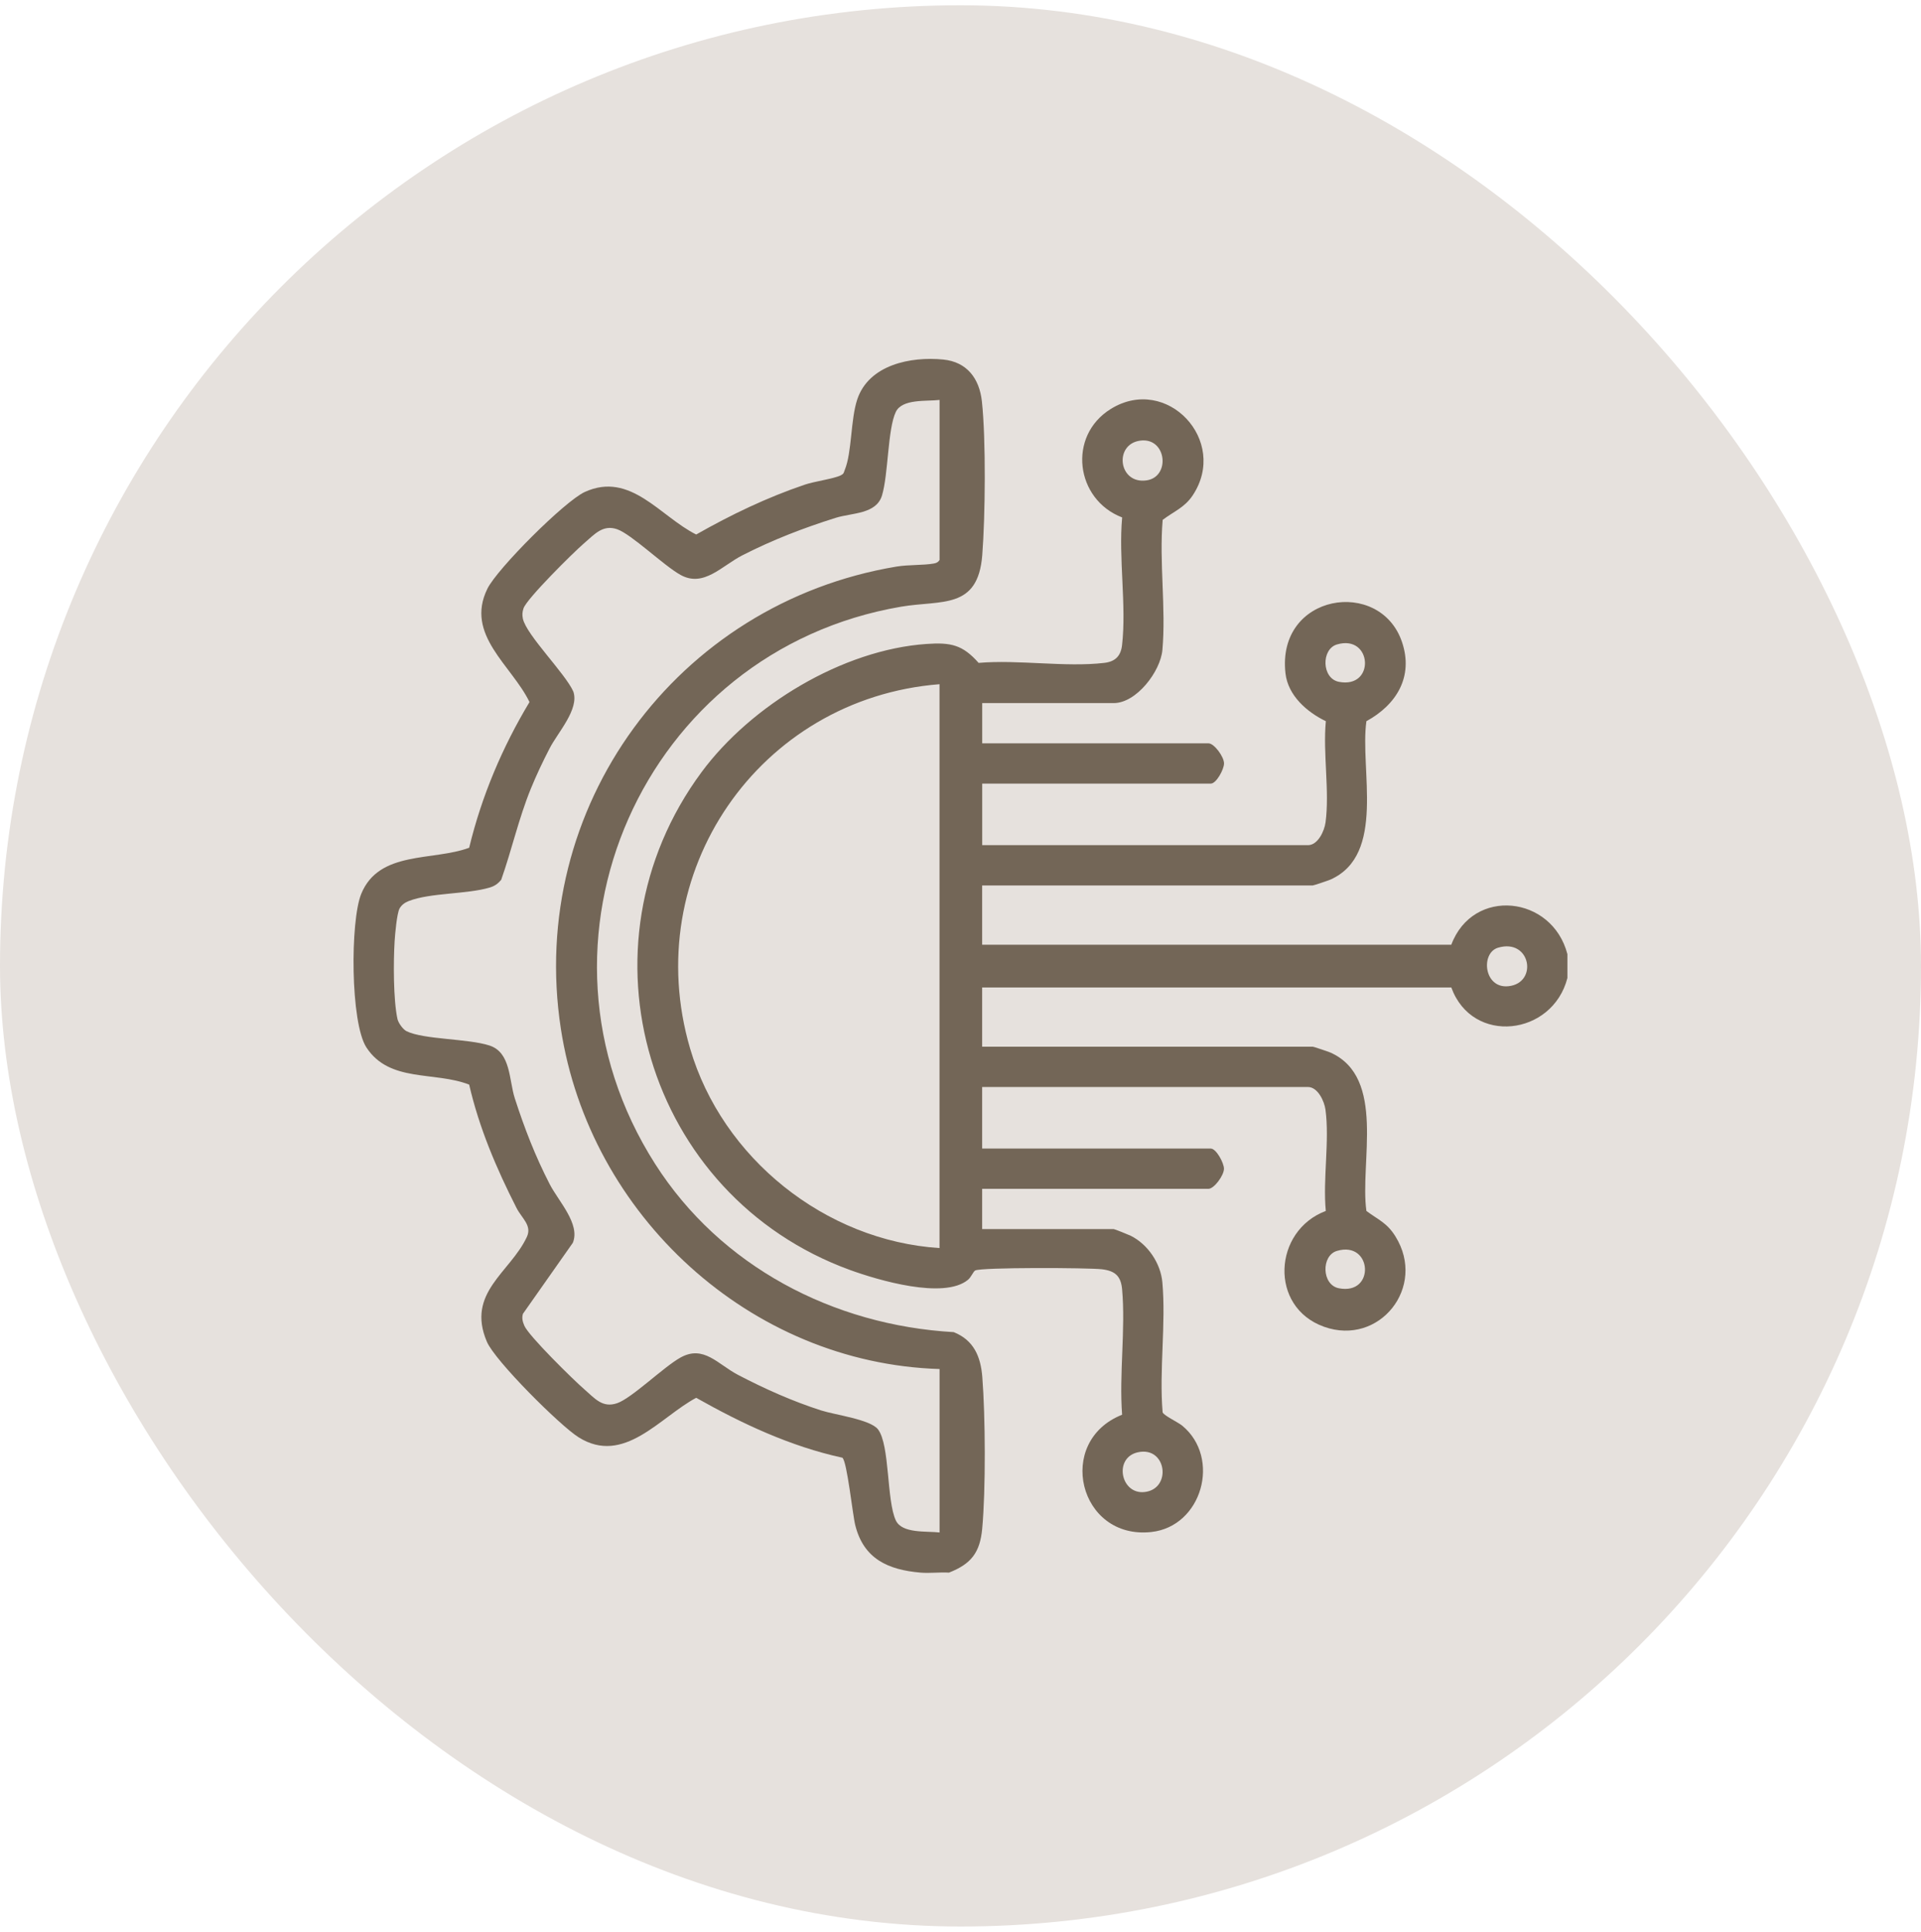
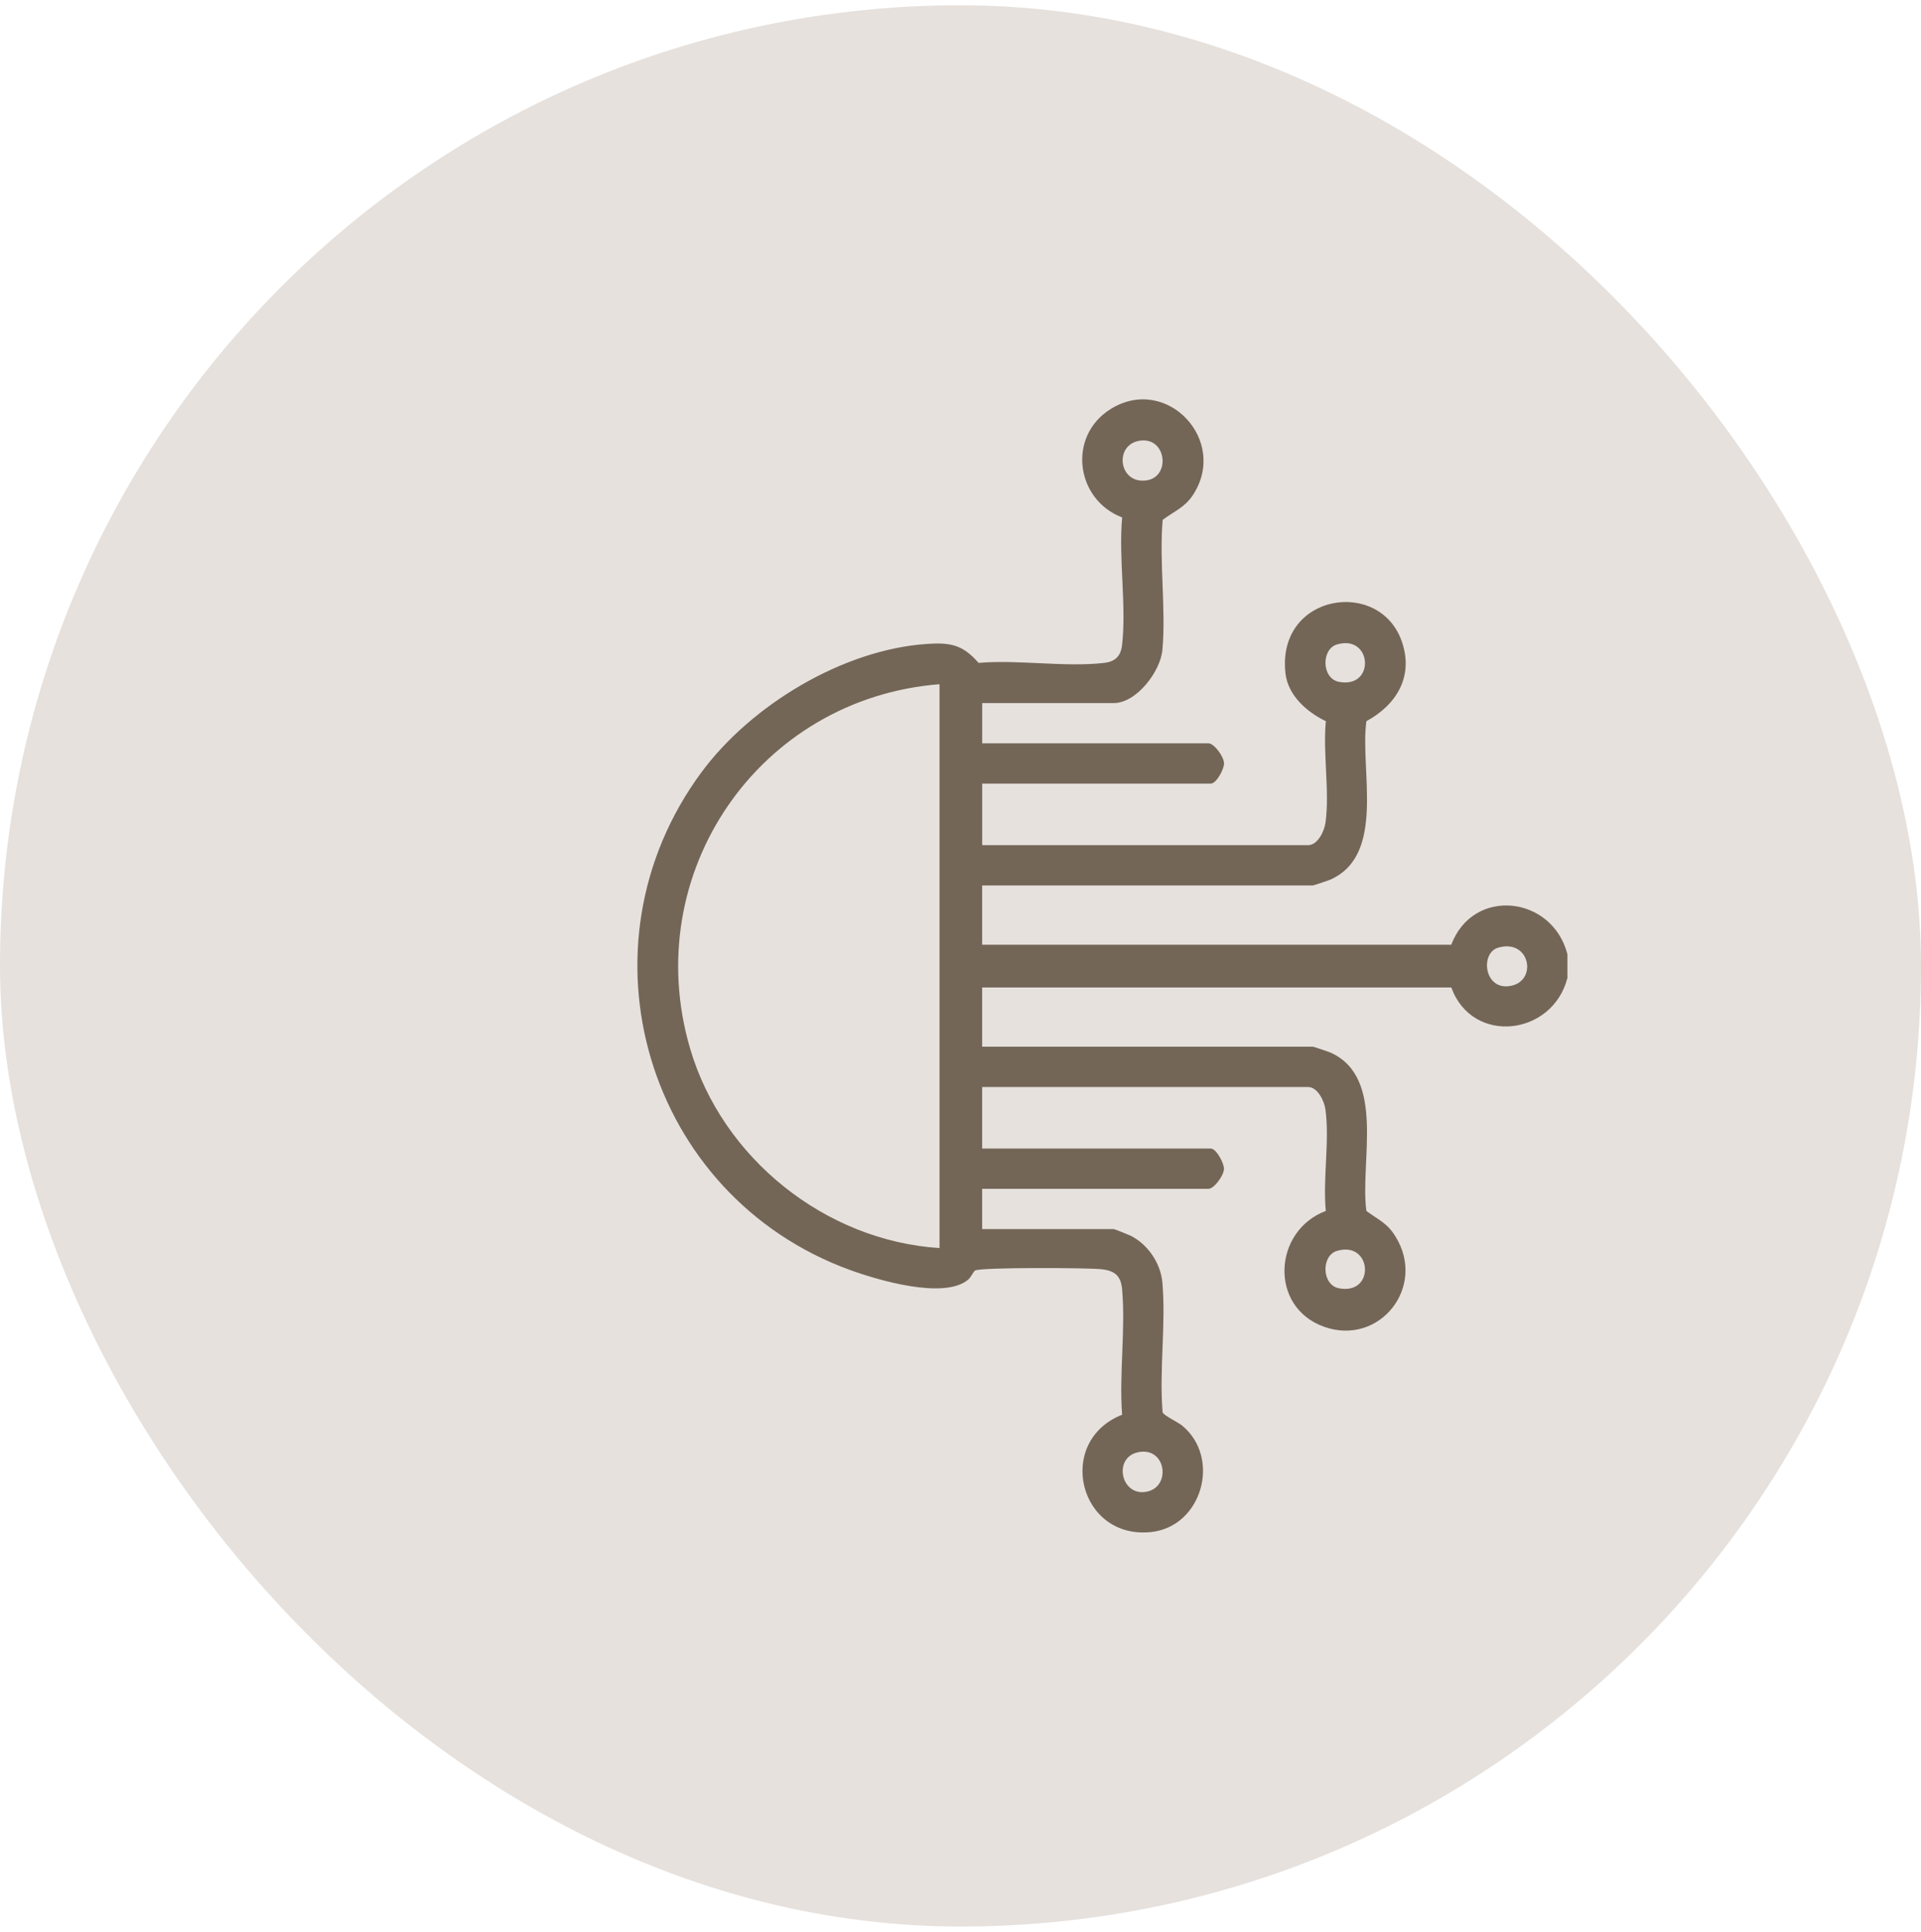
<svg xmlns="http://www.w3.org/2000/svg" width="182" height="183" viewBox="0 0 182 183" fill="none">
  <rect y="0.5" width="182" height="182" rx="91" fill="#E6E1DD" />
  <g clip-path="url(#clip0_0_1802)">
    <path d="M148.5 92.645C147.093 98.129 139.495 99.036 137.5 93.542H93.051V99.154H124.369C124.457 99.154 125.844 99.619 126.055 99.712C131.339 102.08 128.815 110.152 129.457 114.715C130.618 115.578 131.408 115.838 132.207 117.127C135.192 121.92 130.677 127.552 125.442 125.685C120.207 123.817 120.629 116.583 125.609 114.715C125.32 111.701 125.976 108.059 125.579 105.123C125.472 104.315 124.849 102.972 123.918 102.972H93.051V108.804H114.712C115.227 108.804 115.957 110.157 115.962 110.711C115.962 111.348 115.026 112.618 114.492 112.618H93.051V116.431H105.512C105.6 116.431 106.914 116.96 107.124 117.063C108.747 117.872 109.962 119.666 110.124 121.469C110.477 125.395 109.815 129.807 110.149 133.786C110.252 134.095 111.6 134.718 112.016 135.061C115.702 138.119 113.889 144.599 109.08 145.128C102.208 145.883 99.943 136.541 106.311 134.017C106.021 130.189 106.649 125.915 106.311 122.141C106.198 120.896 105.669 120.391 104.399 120.239C103.129 120.087 92.894 120.043 92.385 120.357C92.194 120.474 92.022 120.979 91.698 121.244C89.409 123.116 83.169 121.264 80.537 120.308C61.254 113.294 54.22 89.694 66.474 73.137C71.155 66.815 79.822 61.551 87.787 61.002C90.115 60.84 91.208 61.095 92.718 62.796C96.483 62.472 100.948 63.227 104.624 62.796C105.664 62.673 106.188 62.144 106.306 61.114C106.737 57.37 105.963 52.851 106.316 49.018C101.889 47.327 101.105 41.293 105.247 38.735C110.546 35.461 116.447 41.749 112.997 46.93C112.227 48.087 111.198 48.454 110.154 49.248C109.815 53.228 110.477 57.639 110.129 61.565C109.948 63.609 107.668 66.604 105.517 66.604H93.056V70.417H114.497C115.031 70.417 115.972 71.687 115.967 72.324C115.967 72.882 115.237 74.23 114.717 74.23H93.056V80.063H123.923C124.859 80.063 125.476 78.72 125.584 77.911C125.981 74.975 125.325 71.334 125.614 68.319C123.82 67.457 122.031 65.888 121.79 63.795C120.923 56.213 130.775 54.684 132.834 60.835C133.932 64.109 132.305 66.761 129.457 68.319C128.815 72.882 131.339 80.955 126.055 83.322C125.844 83.415 124.457 83.881 124.369 83.881H93.051V89.493H137.5C139.554 84.013 147.059 84.827 148.5 90.39V92.635V92.645ZM108.041 41.739C105.497 42.063 105.963 45.906 108.639 45.504C110.918 45.166 110.526 41.421 108.041 41.739ZM126.663 61.051C125.163 61.497 125.212 64.271 126.849 64.59C130.329 65.266 130.016 60.056 126.663 61.051ZM89.012 64.815C71.895 66.168 60.514 82.719 65.381 99.325C68.425 109.706 78.175 117.534 89.012 118.23V64.815ZM141.927 89.777C140.255 90.277 140.584 93.679 142.922 93.424C145.745 93.12 145.02 88.856 141.927 89.777ZM126.663 118.499C125.163 118.945 125.212 121.719 126.849 122.038C130.329 122.714 130.016 117.504 126.663 118.499ZM107.806 137.575C105.492 138.085 106.168 141.565 108.409 141.344C111.051 141.085 110.546 136.972 107.806 137.575Z" fill="#736657" />
-     <path d="M89.909 148.975C89.027 148.922 88.096 149.049 87.213 148.975C84.135 148.711 81.831 147.672 81.032 144.496C80.777 143.496 80.253 138.423 79.807 138.09C74.885 137.016 70.312 134.874 65.959 132.414C62.528 134.242 59.107 138.859 54.808 136.149C53.048 135.041 46.896 128.914 46.127 127.101C44.146 122.454 48.342 120.543 49.911 117.185C50.426 116.083 49.445 115.431 48.931 114.421C47.038 110.696 45.392 106.844 44.45 102.746C41.147 101.462 36.911 102.579 34.72 99.232C33.186 96.889 33.176 87.238 34.225 84.675C35.911 80.548 41.009 81.587 44.45 80.308C45.627 75.431 47.587 70.794 50.166 66.506C48.484 63.026 44.029 60.144 46.176 55.772C47.107 53.875 53.499 47.474 55.411 46.601C59.739 44.636 62.533 48.925 65.959 50.635C69.253 48.763 72.67 47.121 76.268 45.905C77.13 45.611 79.047 45.342 79.655 45.028C79.978 44.861 79.924 44.783 80.037 44.508C80.718 42.862 80.581 39.744 81.218 37.838C82.316 34.549 86.282 33.755 89.36 34.059C91.625 34.284 92.791 35.867 93.027 38.024C93.419 41.651 93.35 48.895 93.061 52.591C92.654 57.776 89.184 56.825 85.375 57.472C60.94 61.639 48.676 89.277 62.072 110.265C68.263 119.965 78.929 125.542 90.36 126.194C92.252 126.954 92.914 128.498 93.066 130.448C93.36 134.183 93.399 141.119 93.056 144.814C92.845 147.074 92.017 148.147 89.919 148.971L89.909 148.975ZM89.012 37.887C87.777 38.034 85.473 37.759 84.87 39.024C84.096 40.646 84.169 44.906 83.566 46.925C83.027 48.724 80.718 48.572 79.184 49.052C76.101 50.023 73.253 51.12 70.371 52.586C68.371 53.6 66.67 55.684 64.469 54.458C62.881 53.576 59.827 50.606 58.469 50.135C57.112 49.665 56.327 50.615 55.332 51.468C54.337 52.321 49.886 56.727 49.597 57.634C49.484 57.982 49.465 58.242 49.538 58.605C49.867 60.154 53.558 63.795 54.318 65.511C54.896 67.182 52.857 69.373 52.078 70.882C51.435 72.127 50.823 73.412 50.293 74.71C49.141 77.539 48.494 80.479 47.484 83.347C47.185 83.704 46.867 83.935 46.416 84.072C44.24 84.724 40.749 84.562 38.725 85.356C38.362 85.498 38.049 85.719 37.858 86.057C37.603 86.508 37.426 88.517 37.387 89.174C37.269 91.076 37.26 94.723 37.657 96.531C37.74 96.904 38.181 97.521 38.519 97.688C40.156 98.487 44.333 98.379 46.372 99.041C48.411 99.702 48.215 102.315 48.774 104.045C49.69 106.883 50.715 109.53 52.082 112.181C52.911 113.794 54.999 115.945 54.273 117.729L49.543 124.459C49.421 124.871 49.519 125.204 49.676 125.581C50.063 126.527 54.327 130.718 55.337 131.59C56.347 132.463 57.072 133.409 58.474 132.924C59.876 132.438 62.886 129.478 64.474 128.601C66.67 127.38 68.003 129.243 69.93 130.247C72.454 131.566 75.076 132.737 77.792 133.61C79.145 134.041 82.459 134.463 83.184 135.404C84.316 136.879 83.988 142.163 84.875 144.035C85.473 145.295 87.787 145.025 89.017 145.172V129.689C71.052 129.14 55.847 115.102 53.136 97.448C49.916 76.465 64.126 57.144 84.929 53.674C86.076 53.483 87.463 53.561 88.458 53.385C88.708 53.341 88.88 53.267 89.017 53.047V37.887H89.012Z" fill="#736657" />
  </g>
  <defs>
    <clipPath id="clip0_0_1802">
      <rect width="115" height="115" fill="white" transform="translate(33.5 34)" />
    </clipPath>
  </defs>
</svg>